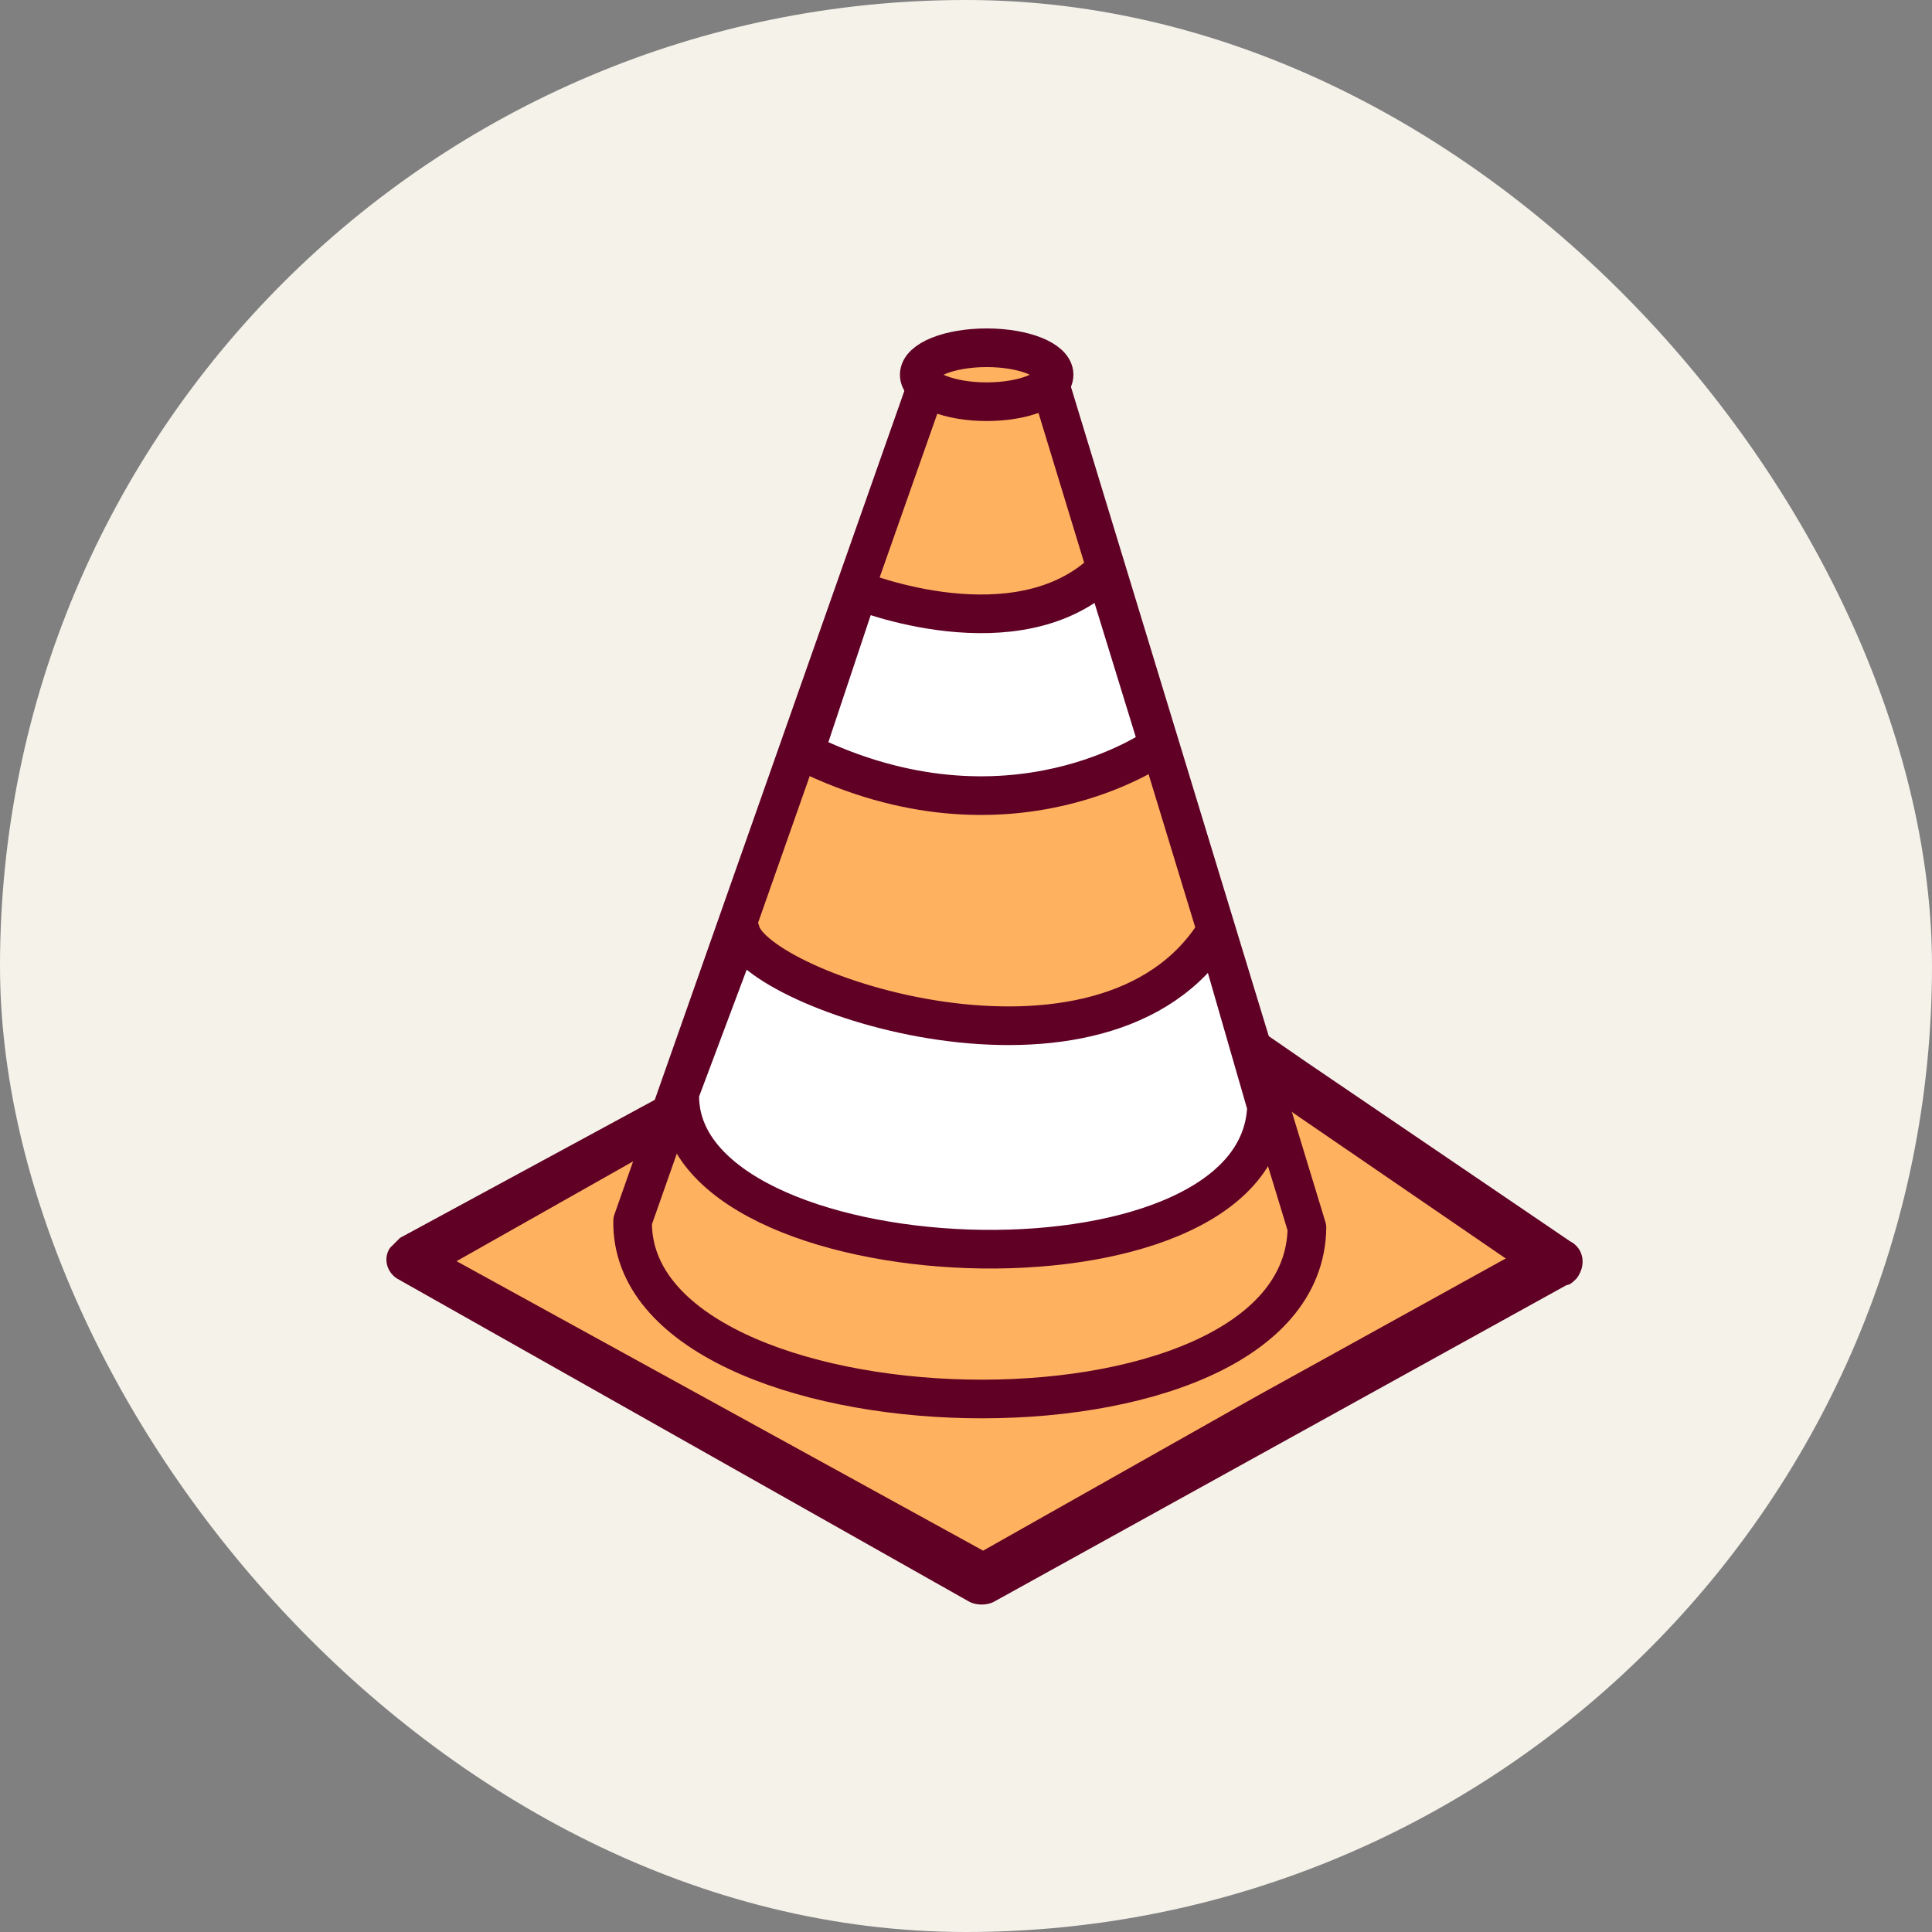
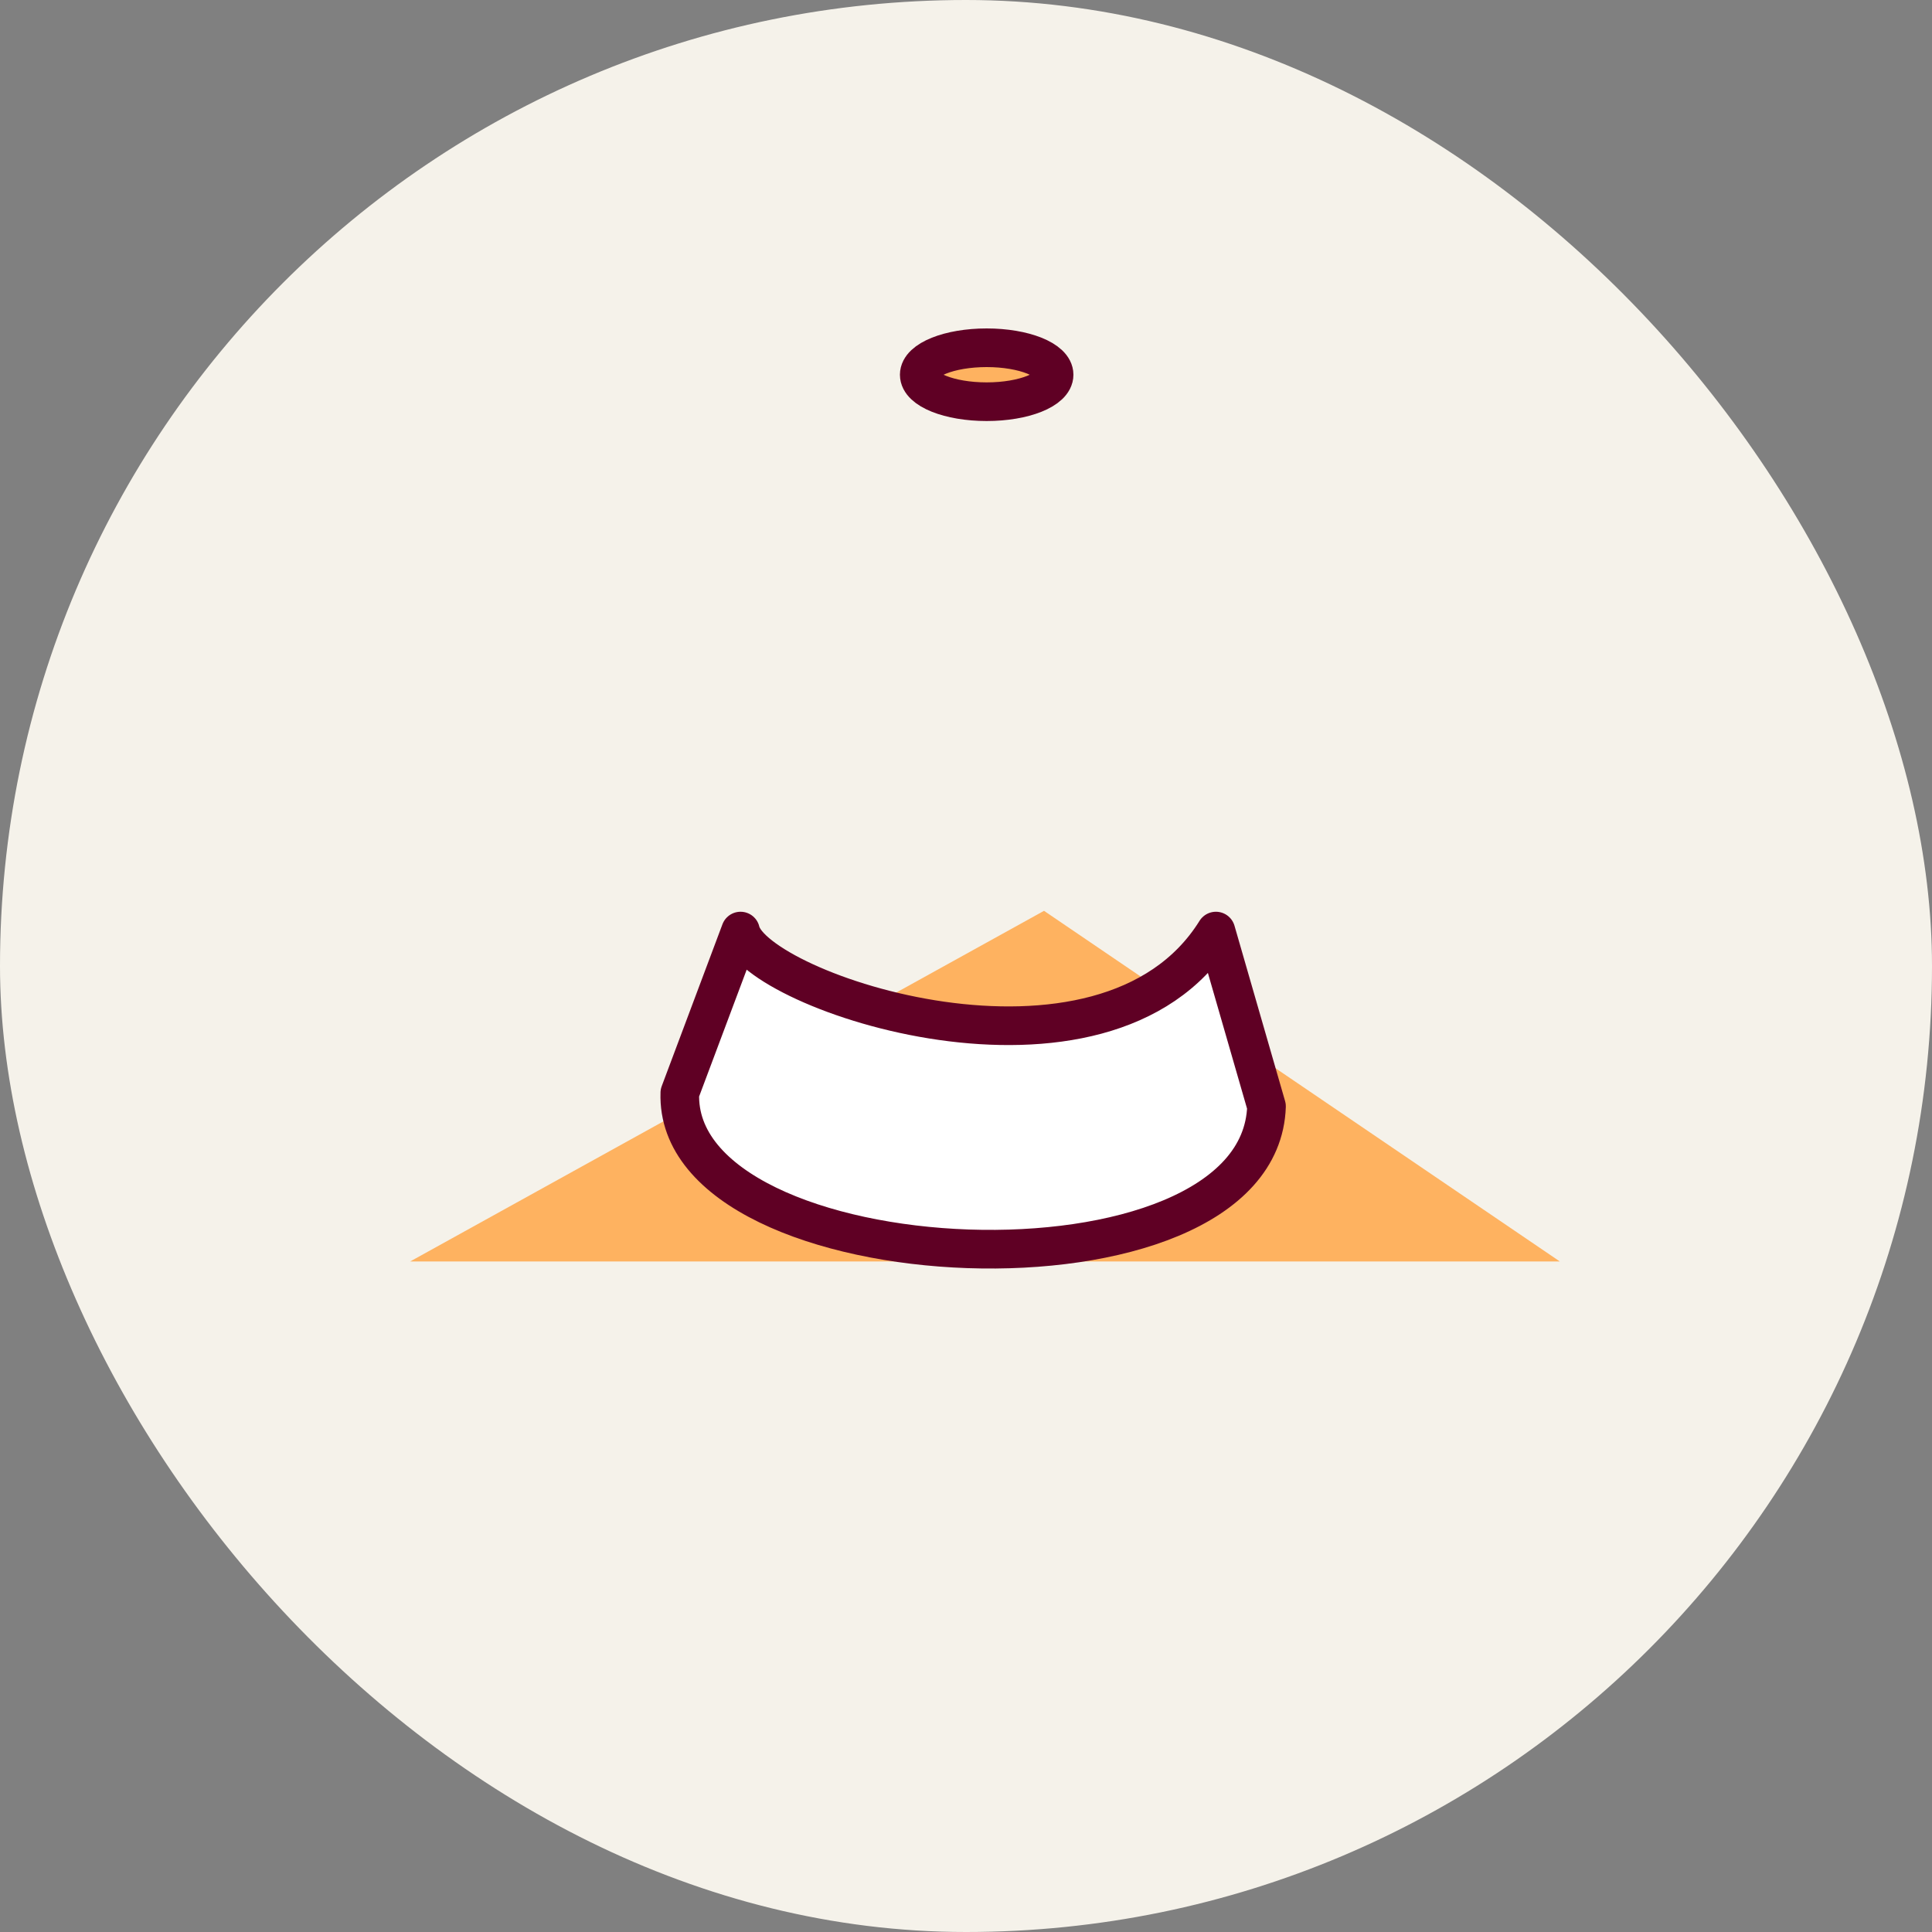
<svg xmlns="http://www.w3.org/2000/svg" width="50" height="50" viewBox="0 0 50 50" fill="none">
  <rect x="0" y="0" width="50" height="50" fill="#808080" stroke="none" />
  <rect width="50" height="50" rx="25" fill="#F5F2EA" />
-   <path d="M27.019 23.572L10.614 32.647L25.448 40.936L40.369 32.647L27.019 23.572Z" fill="#FEB260" />
-   <path d="M27.019 24.008L18.904 28.633L10.876 33.17V32.123L25.797 40.325H25.099L32.516 36.137L39.933 32.036L39.845 33.17L33.476 28.807C32.429 28.022 31.294 27.324 30.247 26.539C29.113 25.753 28.066 24.881 27.019 24.008ZM27.019 23.223C28.153 23.834 29.287 24.532 30.422 25.23C31.556 25.928 32.69 26.713 33.825 27.498L40.631 32.123C40.98 32.298 41.067 32.734 40.805 33.083C40.718 33.17 40.631 33.257 40.544 33.257L33.127 37.358L25.71 41.46C25.535 41.547 25.273 41.547 25.099 41.46L10.265 33.083C10.004 32.908 9.916 32.559 10.091 32.298C10.178 32.21 10.265 32.123 10.353 32.036L18.729 27.498L27.019 23.223Z" fill="#5F0024" />
-   <path d="M24.051 9.785L16.372 31.599C16.285 37.446 33.736 37.969 33.824 31.774L27.018 9.436L24.051 9.785Z" fill="#FEB260" stroke="#5F0024" stroke-miterlimit="10" stroke-linecap="round" stroke-linejoin="round" />
-   <path d="M22.219 15.283C22.219 15.283 26.32 16.941 28.589 14.759L29.985 19.296C29.985 19.296 26.146 22.089 20.823 19.471L22.219 15.283Z" fill="white" stroke="#5F0024" stroke-miterlimit="10" stroke-linecap="round" stroke-linejoin="round" />
+   <path d="M27.019 23.572L10.614 32.647L40.369 32.647L27.019 23.572Z" fill="#FEB260" />
  <path d="M19.165 24.096C19.514 25.666 28.589 28.72 31.468 24.096L32.777 28.633C32.602 33.956 17.42 33.257 17.594 28.284L19.165 24.096Z" fill="white" stroke="#5F0024" stroke-miterlimit="10" stroke-linecap="round" stroke-linejoin="round" />
  <path d="M25.535 10.396C26.499 10.396 27.28 10.084 27.28 9.698C27.28 9.313 26.499 9 25.535 9C24.571 9 23.79 9.313 23.79 9.698C23.79 10.084 24.571 10.396 25.535 10.396Z" fill="#FEB260" stroke="#5F0024" stroke-miterlimit="10" stroke-linecap="round" stroke-linejoin="round" />
</svg>